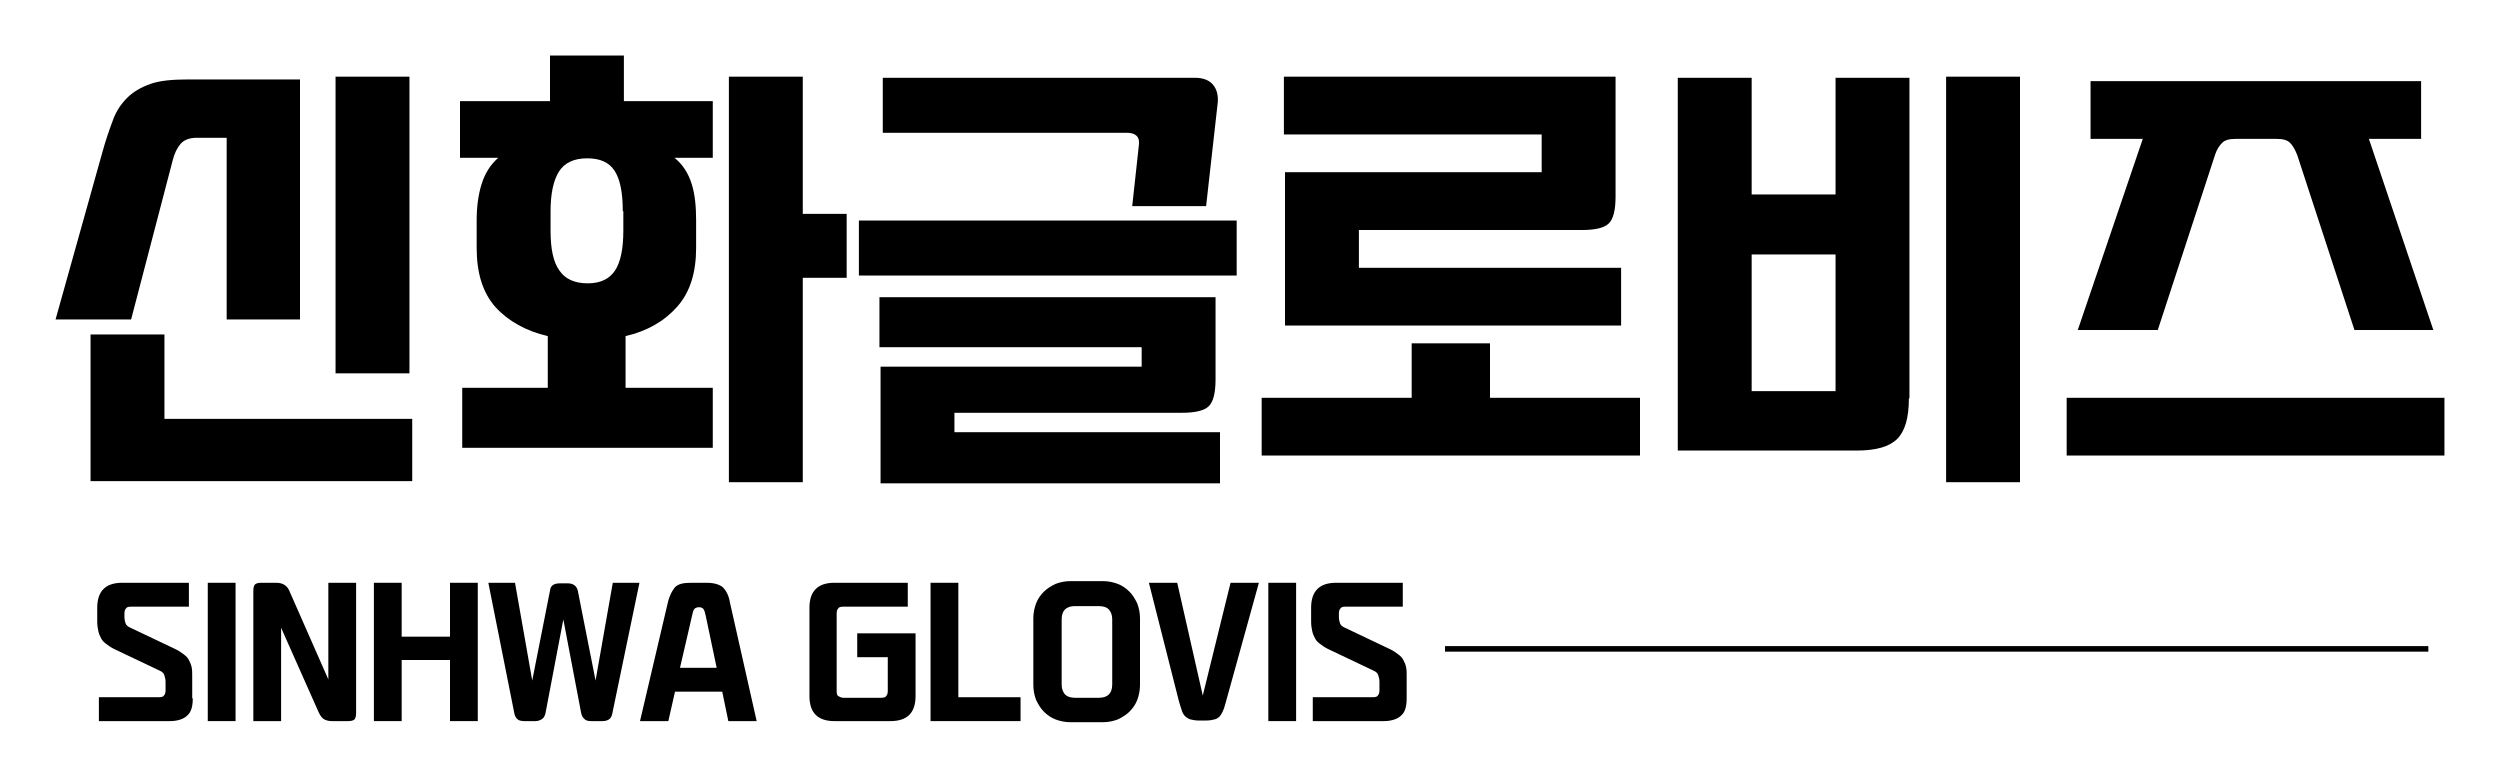
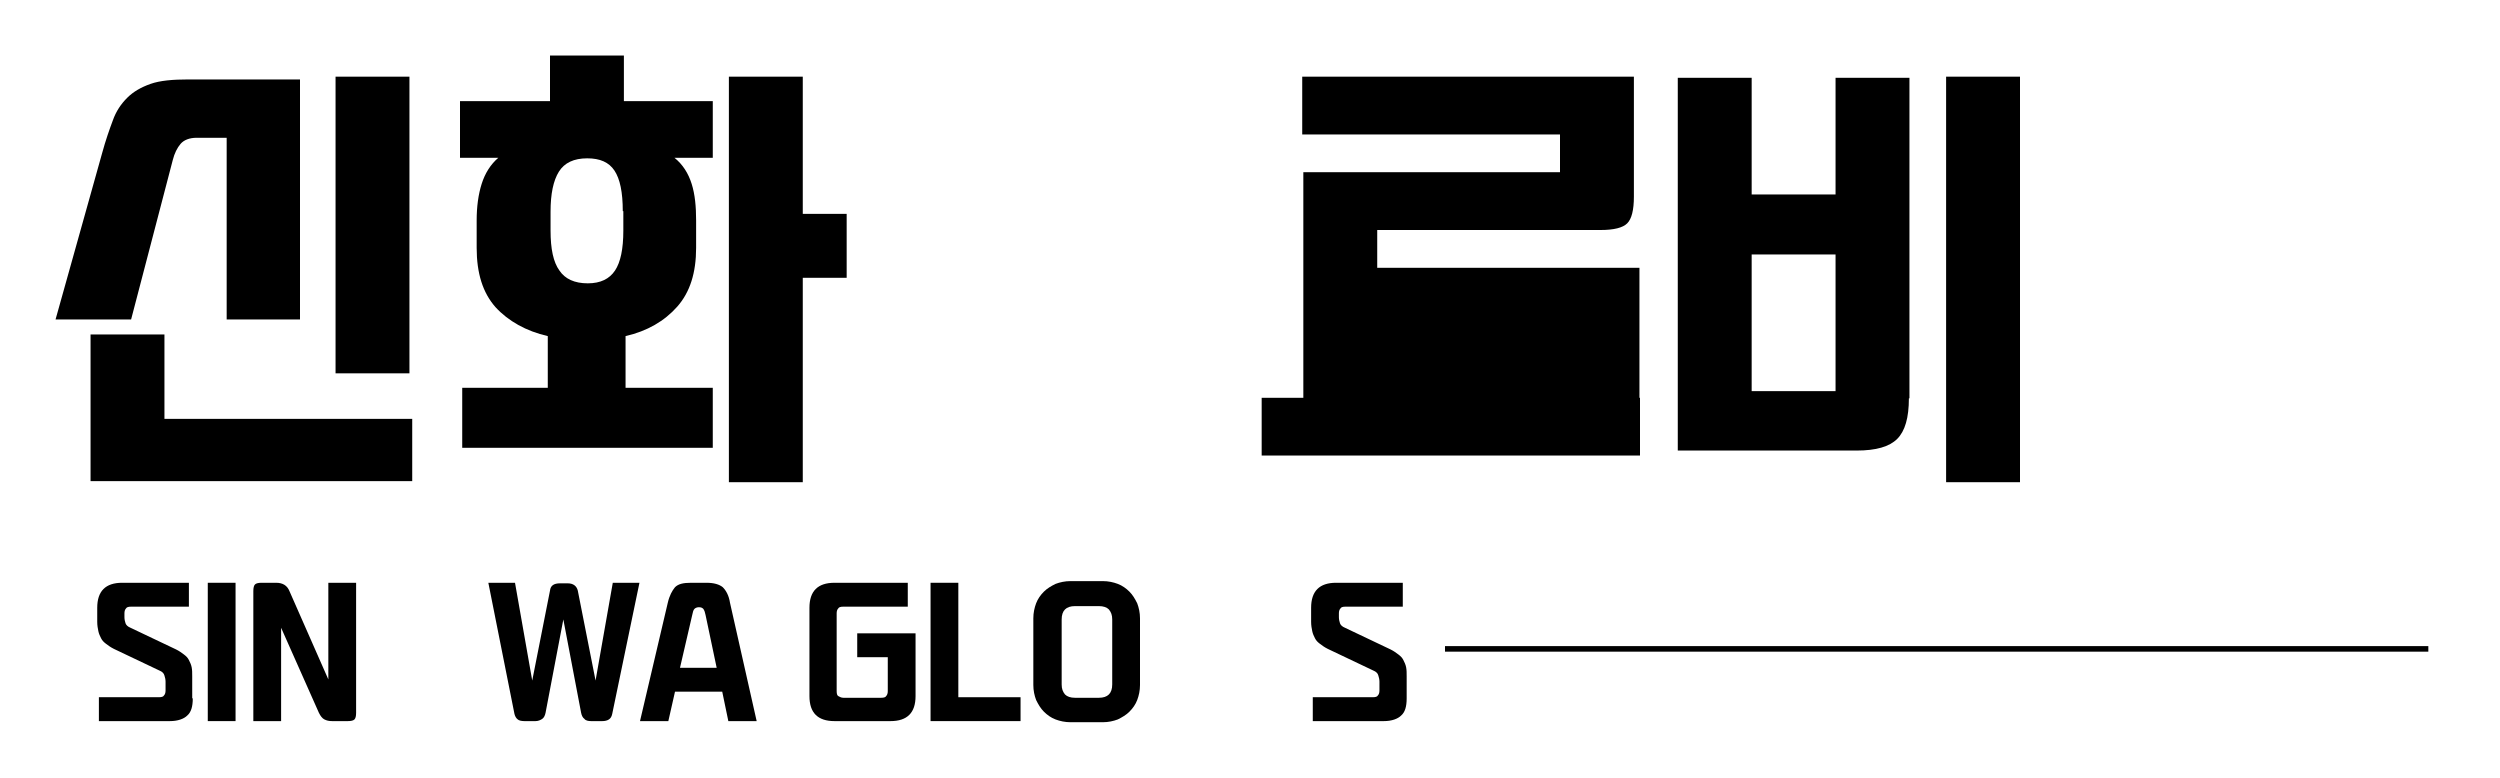
<svg xmlns="http://www.w3.org/2000/svg" version="1.1" id="Layer_1" x="0px" y="0px" viewBox="0 0 450 140" style="enable-background:new 0 0 450 140;" xml:space="preserve">
  <g>
    <g>
      <path d="M54,57.5H40.8V24.8h-5.4c-1.3,0-2.3,0.4-2.9,1.1c-0.6,0.7-1.1,1.7-1.4,2.9l-7.5,28.7H10l8.4-30c0.6-2.2,1.3-4.2,1.9-5.8    c0.6-1.7,1.5-3,2.6-4.1c1.1-1.1,2.5-1.9,4.2-2.5c1.7-0.6,4-0.8,6.8-0.8H54V57.5z M74.1,86.6H16.3V60.2h13.3v15.2h44.6V86.6z     M73.6,67.2H60.4V13.8h13.3V67.2z" />
      <path d="M128.4,80.6H83.2V69.8h15.4v-9.3c-3.9-0.9-7.1-2.7-9.4-5.2c-2.3-2.6-3.4-6.1-3.4-10.7v-4.9c0-2.5,0.3-4.7,0.9-6.6    c0.6-1.9,1.6-3.5,3-4.7h-6.9V18.2h16.2v-8.2h13.3v8.2h16v10.2h-6.9c1.5,1.2,2.5,2.8,3.1,4.7c0.6,1.9,0.8,4.1,0.8,6.6v4.9    c0,4.5-1.1,8-3.4,10.6c-2.3,2.6-5.4,4.4-9.3,5.3v9.3h15.7V80.6z M112.1,38c0-3.4-0.5-5.8-1.5-7.3c-1-1.5-2.6-2.2-4.9-2.2    c-2.4,0-4.1,0.8-5.1,2.4c-1,1.6-1.5,4-1.5,7.2v3.4c0,3.3,0.5,5.7,1.6,7.2c1,1.5,2.7,2.3,5.1,2.3c2.3,0,3.9-0.8,4.9-2.3    c1-1.5,1.5-3.9,1.5-7.2V38z M144.5,86.8h-13.3v-73h13.3v24.7h7.9v11.5h-7.9V86.8z" />
-       <path d="M222.6,49.6h-68v-9.9h68V49.6z M219.6,87h-61.1v-21h47v-3.5h-47.2v-9h60.5v14.8c0,2.4-0.4,4-1.2,4.8    c-0.8,0.8-2.4,1.2-4.8,1.2h-41v3.5h47.8V87z M217.1,37.1h-13.3l1.2-11c0.2-1.5-0.6-2.2-2.2-2.2h-43.9V14h56.2    c1.4,0,2.5,0.4,3.2,1.2c0.7,0.8,1,1.9,0.9,3.2L217.1,37.1z" />
-       <path d="M295.1,82h-68V71.6h27v-9.8h14.1v9.8h27V82z M291.8,58.6h-60.5V31h46.2v-6.8h-46.4V13.8h59.7v21.6c0,2.4-0.4,4-1.2,4.8    c-0.8,0.8-2.4,1.2-4.8,1.2h-40.2v6.8h47.2V58.6z" />
+       <path d="M295.1,82h-68V71.6h27v-9.8h14.1v9.8h27V82z h-60.5V31h46.2v-6.8h-46.4V13.8h59.7v21.6c0,2.4-0.4,4-1.2,4.8    c-0.8,0.8-2.4,1.2-4.8,1.2h-40.2v6.8h47.2V58.6z" />
      <path d="M343.6,71.7c0,3.5-0.7,5.9-2.1,7.3c-1.4,1.4-3.8,2.1-7.3,2.1H302V14h13.3v21h15.1V14h13.3V71.7z M330.4,70.3V45.8h-15.1    v24.6H330.4z M363.6,86.8h-13.3v-73h13.3V86.8z" />
-       <path d="M440,82h-68V71.6h68V82z M438,59.4h-14.2l-10.3-31.5c-0.4-1-0.8-1.7-1.3-2.2c-0.5-0.5-1.3-0.7-2.4-0.7h-7.4    c-1.1,0-1.9,0.2-2.4,0.7c-0.5,0.5-1,1.2-1.3,2.2l-10.3,31.5H374L385.7,25h-9.4V14.6h59.5V25h-9.4L438,59.4z" />
    </g>
    <g>
      <path d="M34.7,125.7c0,1.5-0.3,2.5-1,3.1c-0.6,0.6-1.7,1-3.1,1H17.8v-4.3h10.8c0.5,0,0.8-0.1,0.9-0.3c0.2-0.2,0.3-0.5,0.3-0.9    v-1.6c0-0.4-0.1-0.8-0.2-1.1c-0.1-0.4-0.4-0.7-0.9-0.9l-8.2-3.9c-0.6-0.3-1-0.6-1.4-0.9c-0.4-0.3-0.7-0.6-0.9-1    c-0.2-0.4-0.4-0.8-0.5-1.3c-0.1-0.5-0.2-1-0.2-1.7v-2.5c0-3,1.5-4.5,4.5-4.5h12v4.3H23.6c-0.5,0-0.8,0.1-0.9,0.3    c-0.2,0.2-0.3,0.5-0.3,0.9v0.7c0,0.4,0.1,0.8,0.2,1.1c0.1,0.3,0.4,0.6,0.9,0.8l8.2,3.9c0.6,0.3,1,0.6,1.4,0.9s0.7,0.6,0.9,1    c0.2,0.4,0.4,0.8,0.5,1.3c0.1,0.5,0.1,1,0.1,1.7V125.7z" />
      <path d="M42.4,129.8h-5v-24.9h5V129.8z" />
      <path d="M64.1,128.3c0,0.6-0.1,1-0.3,1.2c-0.2,0.2-0.6,0.3-1.2,0.3h-2.8c-0.6,0-1-0.1-1.4-0.3c-0.4-0.2-0.7-0.6-1-1.2L50.6,113    v16.8h-5v-23.4c0-0.6,0.1-1,0.3-1.2c0.2-0.2,0.6-0.3,1.2-0.3h2.6c1.2,0,2,0.5,2.4,1.5l7,15.9v-17.4h5V128.3z" />
-       <path d="M86,129.8h-5v-11h-8.7v11h-5v-24.9h5v9.7h8.7v-9.7h5V129.8z" />
      <path d="M110.2,128.5c-0.1,0.5-0.3,0.8-0.6,1c-0.3,0.2-0.7,0.3-1.2,0.3h-2c-0.5,0-1-0.1-1.2-0.4c-0.3-0.2-0.5-0.6-0.6-1.1    l-3.2-16.8l-3.2,16.8c-0.1,0.5-0.3,0.9-0.6,1.1c-0.3,0.2-0.7,0.4-1.2,0.4h-2c-0.5,0-1-0.1-1.2-0.3c-0.3-0.2-0.5-0.6-0.6-1    l-4.7-23.6h4.8l3.1,17.6l3.2-16.2c0.1-0.9,0.7-1.3,1.8-1.3h1.4c1,0,1.6,0.5,1.8,1.3l3.2,16.2l3.1-17.6h4.8L110.2,128.5z" />
      <path d="M136.2,129.8h-5.1l-1.1-5.3h-8.5l-1.2,5.3h-5.1l5-21.3c0.3-1.3,0.8-2.2,1.3-2.8c0.6-0.6,1.5-0.8,2.9-0.8h2.8    c1.3,0,2.3,0.3,2.9,0.8c0.6,0.6,1.1,1.5,1.3,2.8L136.2,129.8z M129,120.2l-2-9.5c-0.1-0.5-0.2-0.8-0.4-1.1    c-0.2-0.2-0.4-0.3-0.8-0.3c-0.3,0-0.6,0.1-0.8,0.3c-0.2,0.2-0.3,0.6-0.4,1.1l-2.2,9.5H129z" />
      <path d="M164.8,125.3c0,3-1.5,4.5-4.5,4.5h-10.1c-3,0-4.5-1.5-4.5-4.5v-15.9c0-3,1.5-4.5,4.5-4.5h13.2v4.3h-11.6    c-0.5,0-0.8,0.1-0.9,0.3c-0.2,0.2-0.3,0.5-0.3,0.9v14c0,0.5,0.1,0.8,0.3,0.9s0.5,0.3,0.9,0.3h6.8c0.5,0,0.8-0.1,0.9-0.3    c0.2-0.2,0.3-0.5,0.3-0.9v-6.1h-5.5V114h10.5V125.3z" />
      <path d="M183.7,129.8h-16.2v-24.9h5v20.6h11.2V129.8z" />
      <path d="M205.2,123.3c0,1-0.2,1.9-0.5,2.7c-0.3,0.8-0.8,1.5-1.4,2.1s-1.3,1-2.1,1.4c-0.8,0.3-1.7,0.5-2.7,0.5h-5.8    c-1,0-1.9-0.2-2.7-0.5c-0.8-0.3-1.5-0.8-2.1-1.4c-0.6-0.6-1-1.3-1.4-2.1c-0.3-0.8-0.5-1.7-0.5-2.7v-12c0-1,0.2-1.9,0.5-2.7    c0.3-0.8,0.8-1.5,1.4-2.1c0.6-0.6,1.3-1,2.1-1.4c0.8-0.3,1.7-0.5,2.7-0.5h5.8c1,0,1.9,0.2,2.7,0.5c0.8,0.3,1.5,0.8,2.1,1.4    s1,1.3,1.4,2.1c0.3,0.8,0.5,1.7,0.5,2.7V123.3z M197.8,125.6c0.8,0,1.4-0.2,1.8-0.6c0.4-0.4,0.6-1,0.6-1.8v-11.7    c0-0.8-0.2-1.3-0.6-1.8c-0.4-0.4-1-0.6-1.8-0.6h-4.3c-0.8,0-1.4,0.2-1.8,0.6c-0.4,0.4-0.6,1-0.6,1.8v11.7c0,0.8,0.2,1.3,0.6,1.8    c0.4,0.4,1,0.6,1.8,0.6H197.8z" />
-       <path d="M220.7,126.2c-0.2,0.6-0.3,1.2-0.5,1.6c-0.2,0.5-0.4,0.8-0.6,1.1c-0.3,0.3-0.6,0.5-1,0.6c-0.4,0.1-0.9,0.2-1.6,0.2h-1.1    c-0.7,0-1.2-0.1-1.6-0.2c-0.4-0.1-0.8-0.4-1-0.6c-0.3-0.3-0.5-0.7-0.6-1.1c-0.2-0.5-0.3-1-0.5-1.6l-5.4-21.3h5.1l4.6,20.3l5-20.3    h5.1L220.7,126.2z" />
-       <path d="M233.3,129.8h-5v-24.9h5V129.8z" />
      <path d="M253.2,125.7c0,1.5-0.3,2.5-1,3.1c-0.6,0.6-1.7,1-3.1,1h-12.8v-4.3h10.8c0.5,0,0.8-0.1,0.9-0.3c0.2-0.2,0.3-0.5,0.3-0.9    v-1.6c0-0.4-0.1-0.8-0.2-1.1c-0.1-0.4-0.4-0.7-0.9-0.9l-8.2-3.9c-0.6-0.3-1-0.6-1.4-0.9c-0.4-0.3-0.7-0.6-0.9-1    c-0.2-0.4-0.4-0.8-0.5-1.3c-0.1-0.5-0.2-1-0.2-1.7v-2.5c0-3,1.5-4.5,4.5-4.5h12v4.3h-10.3c-0.5,0-0.8,0.1-0.9,0.3    c-0.2,0.2-0.3,0.5-0.3,0.9v0.7c0,0.4,0.1,0.8,0.2,1.1c0.1,0.3,0.4,0.6,0.9,0.8l8.2,3.9c0.6,0.3,1,0.6,1.4,0.9s0.7,0.6,0.9,1    c0.2,0.4,0.4,0.8,0.5,1.3c0.1,0.5,0.1,1,0.1,1.7V125.7z" />
    </g>
    <g>
      <rect x="260.1" y="116.3" width="177" height="1" />
    </g>
  </g>
</svg>